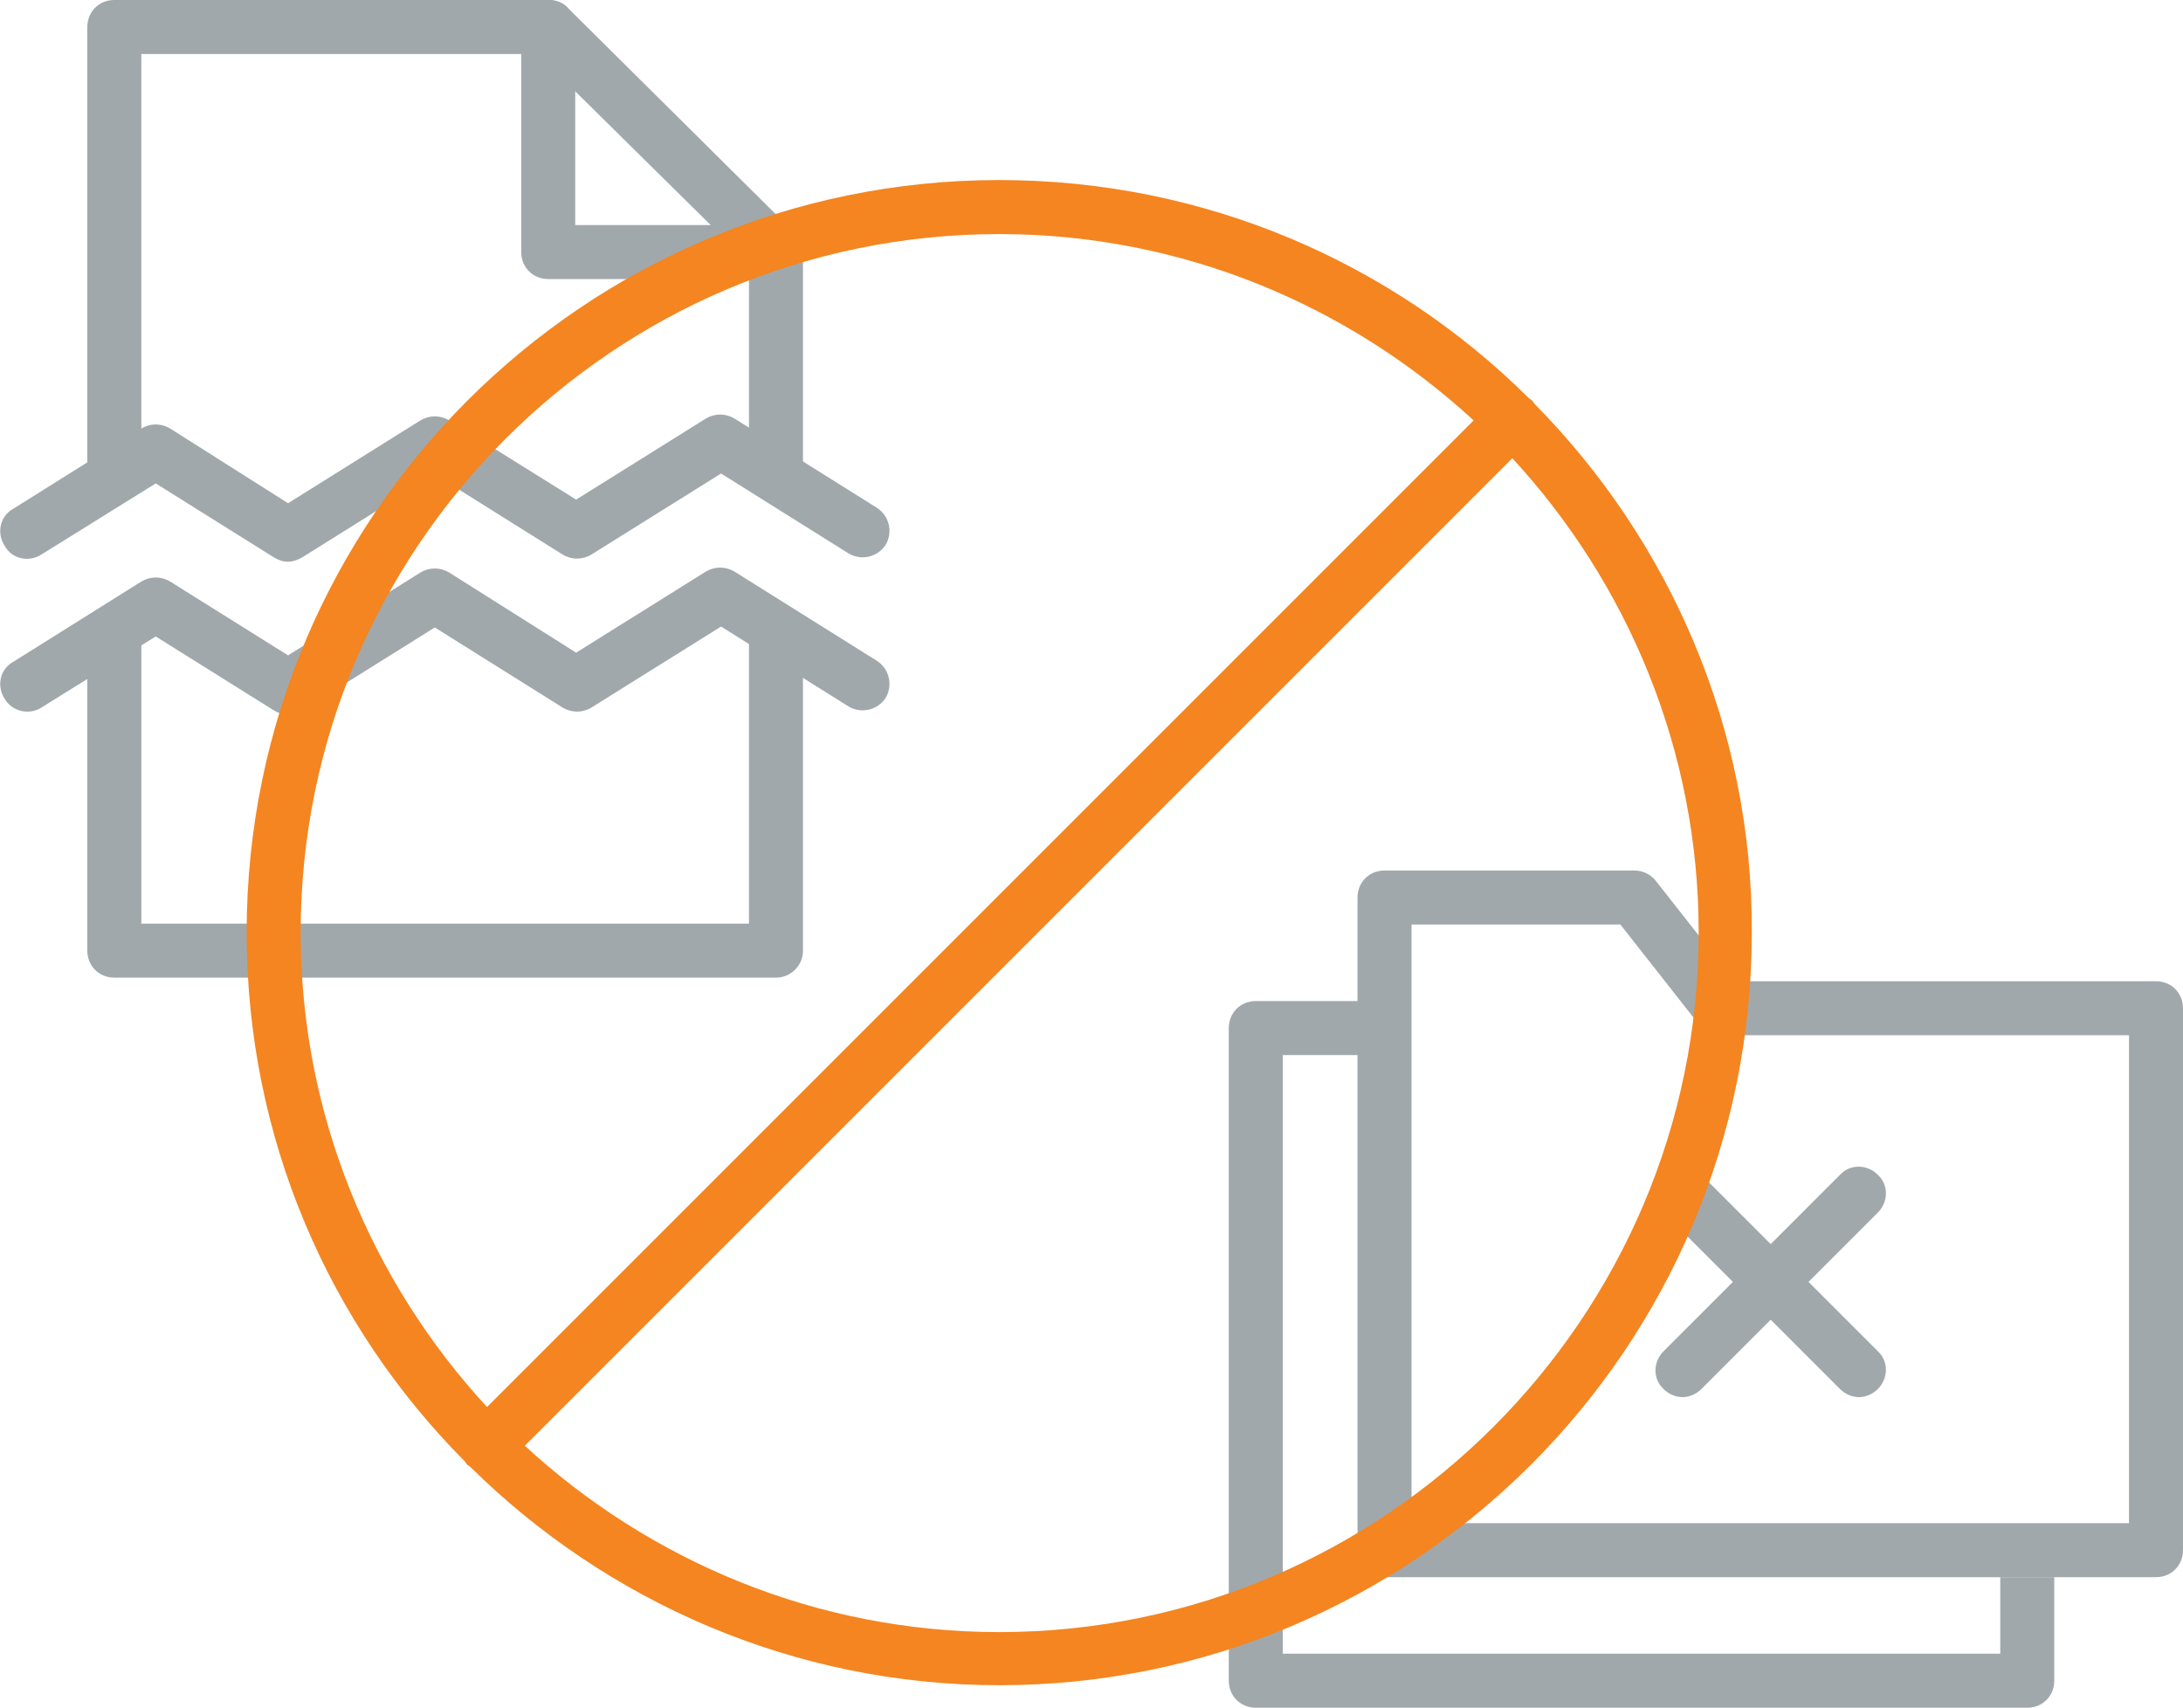
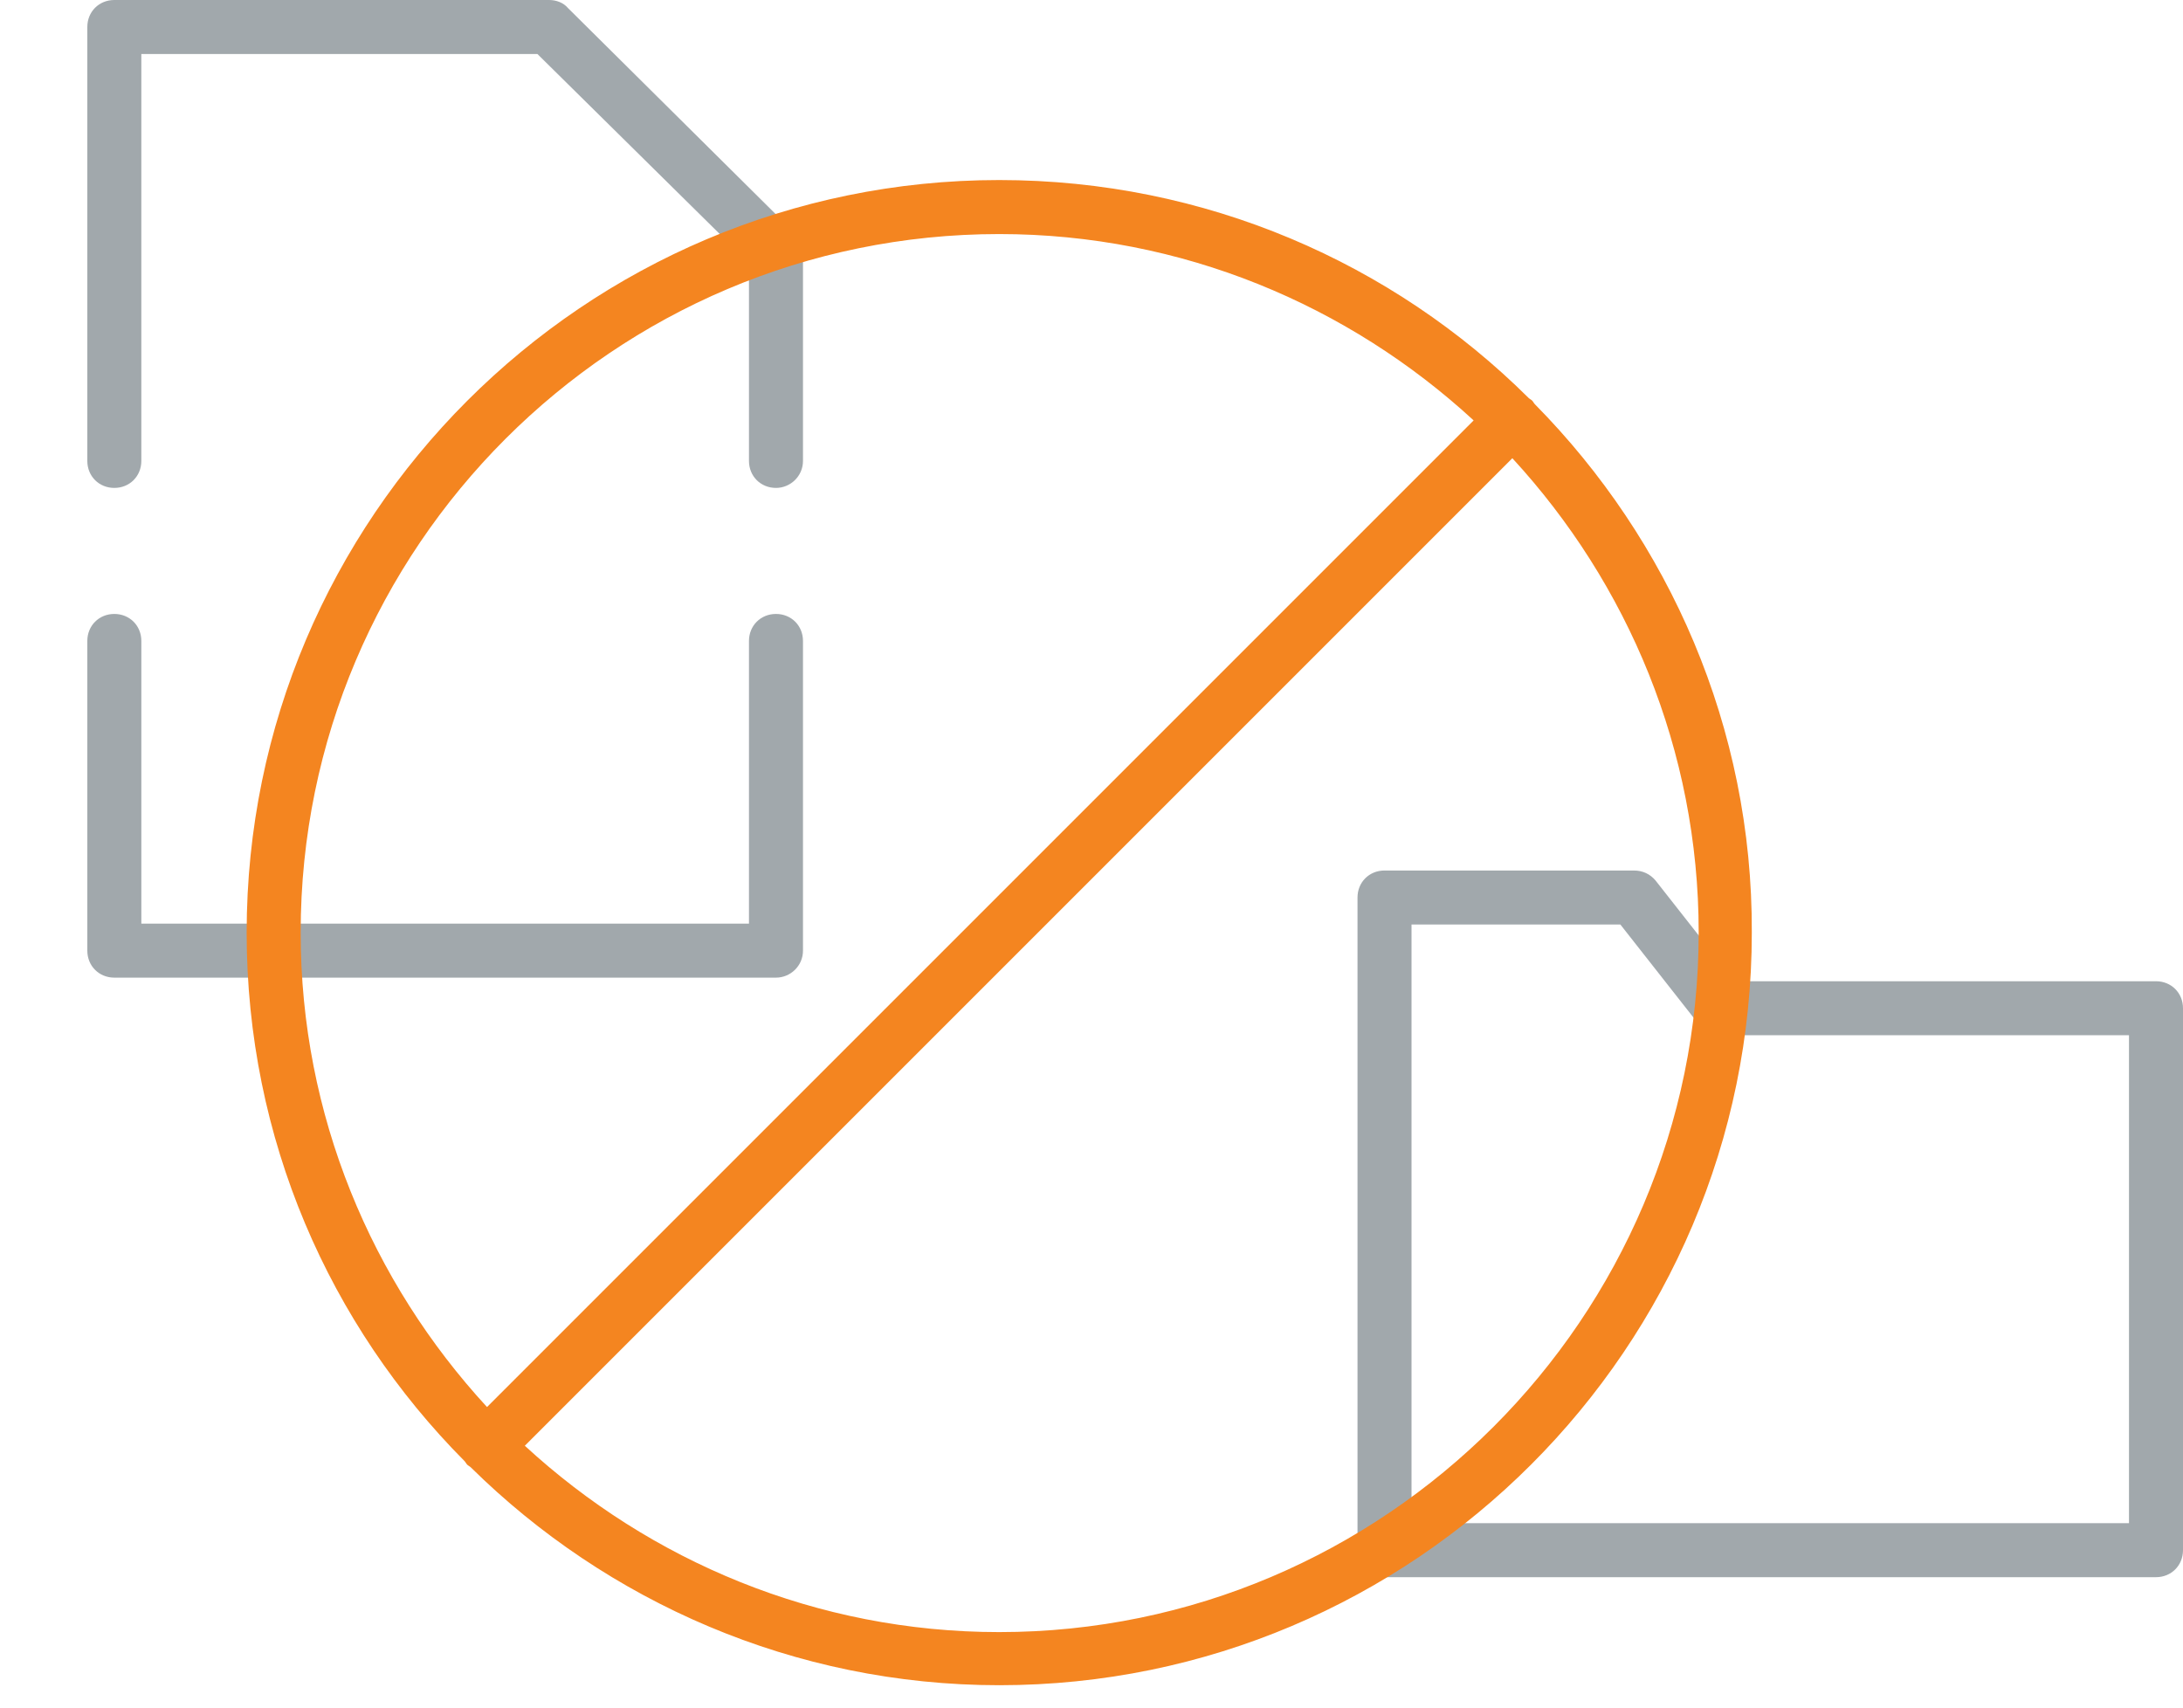
<svg xmlns="http://www.w3.org/2000/svg" width="242.5" height="189.7">
  <style>.st0{fill:#a1a8ac}</style>
  <path class="st0" d="M86.2 108.6H12.7c-1.7 0-3-1.3-3-3V71.2c0-1.7 1.3-3 3-3s3 1.3 3 3v31.4h67.5V71.2c0-1.7 1.3-3 3-3s3 1.3 3 3v34.4c0 1.7-1.4 3-3 3zM86.2 54.2c-1.7 0-3-1.3-3-3v-22L59.7 6h-44v45.2c0 1.7-1.3 3-3 3s-3-1.3-3-3V3c0-1.7 1.3-3 3-3H61c.8 0 1.6.3 2.1.9l25.2 25c.6.6.9 1.3.9 2.1v23.2c0 1.7-1.4 3-3 3z" />
-   <path class="st0" d="M86.2 31H60.9c-1.7 0-3-1.3-3-3V3c0-1.7 1.3-3 3-3s3 1.3 3 3v22h22.2c1.7 0 3 1.3 3 3s-1.3 3-2.9 3zM32 62.4c-.6 0-1.1-.2-1.6-.5l-13.1-8.2-12.7 7.9c-1.4.9-3.3.5-4.1-1-.9-1.4-.5-3.3 1-4.1l14.2-8.9c1-.6 2.2-.6 3.2 0L32 55.9l14.7-9.2c1-.6 2.2-.6 3.2 0L64 55.5l14.4-9c1-.6 2.2-.6 3.2 0l15.8 9.9c1.4.9 1.8 2.7 1 4.1-.9 1.4-2.7 1.8-4.1 1l-14.2-8.9-14.4 9c-1 .6-2.2.6-3.2 0l-14.2-8.9-14.7 9.2c-.5.3-1.1.5-1.6.5zM32 79.4c-.6 0-1.1-.2-1.6-.5l-13.1-8.2-12.7 7.9c-1.4.9-3.3.4-4.1-1-.9-1.4-.5-3.3 1-4.1l14.2-8.9c1-.6 2.2-.6 3.2 0L32 72.8l14.7-9.2c1-.6 2.2-.6 3.2 0L64 72.5l14.4-9c1-.6 2.2-.6 3.2 0l15.8 9.9c1.4.9 1.8 2.7 1 4.1-.9 1.4-2.7 1.8-4.1 1l-14.2-8.9-14.4 9c-1 .6-2.2.6-3.2 0l-14.2-8.9-14.7 9.2c-.5.3-1.1.5-1.6.5z" />
  <g>
-     <path d="M142.5 183.7h79.7v-8.5h-68.3c-1.7 0-3-1.3-3-3v-55h-8.4v66.5z" fill="none" />
-     <path class="st0" d="M222.2 183.7h-79.7v-66.5h8.4v-6h-11.4c-1.7 0-3 1.3-3 3v72.5c0 1.7 1.3 3 3 3h85.7c1.7 0 3-1.3 3-3v-11.5h-6v8.5z" />
    <path class="st0" d="M239.5 109h-46.8l-8.8-11.2c-.6-.7-1.4-1.1-2.4-1.1h-27.7c-1.7 0-3 1.3-3 3v72.5c0 1.7 1.3 3 3 3h85.7c1.7 0 3-1.3 3-3V112c0-1.7-1.3-3-3-3zm-3 60.2h-79.7v-66.5H180l8.8 11.2c.6.7 1.4 1.1 2.4 1.1h45.3v54.2z" />
-     <path class="st0" d="M200.9 142.4l7.7-7.7c1.2-1.2 1.2-3.1 0-4.2-1.2-1.2-3.1-1.2-4.2 0l-7.7 7.7-7.7-7.7c-1.2-1.2-3.1-1.2-4.2 0-1.2 1.2-1.2 3.1 0 4.2l7.7 7.7-7.7 7.7c-1.2 1.2-1.2 3.1 0 4.2.6.6 1.4.9 2.1.9s1.5-.3 2.1-.9l7.7-7.7 7.7 7.7c.6.6 1.4.9 2.1.9s1.5-.3 2.1-.9c1.2-1.2 1.2-3.1 0-4.2l-7.7-7.7z" />
  </g>
  <path d="M170.5 44.9c-.1-.1-.2-.3-.3-.4-.1-.1-.3-.2-.4-.3C154.7 29.2 133.9 20 111 20c-46.1 0-83.6 37.5-83.6 83.6 0 22.9 9.2 43.6 24.2 58.7.1.1.2.3.3.4.1.1.3.2.4.3 15.1 14.9 35.9 24.2 58.7 24.2 46.1 0 83.6-37.5 83.6-83.6.1-22.8-9.2-43.6-24.1-58.7zM111 26c20.3 0 38.8 7.9 52.7 20.7L54.1 156.3c-12.8-13.9-20.7-32.4-20.7-52.7C33.4 60.8 68.2 26 111 26zm0 155.3c-20.3 0-38.8-7.9-52.7-20.7L168 50.9c12.8 13.9 20.7 32.4 20.7 52.7 0 42.8-34.9 77.7-77.7 77.7z" fill="#f48520" />
</svg>